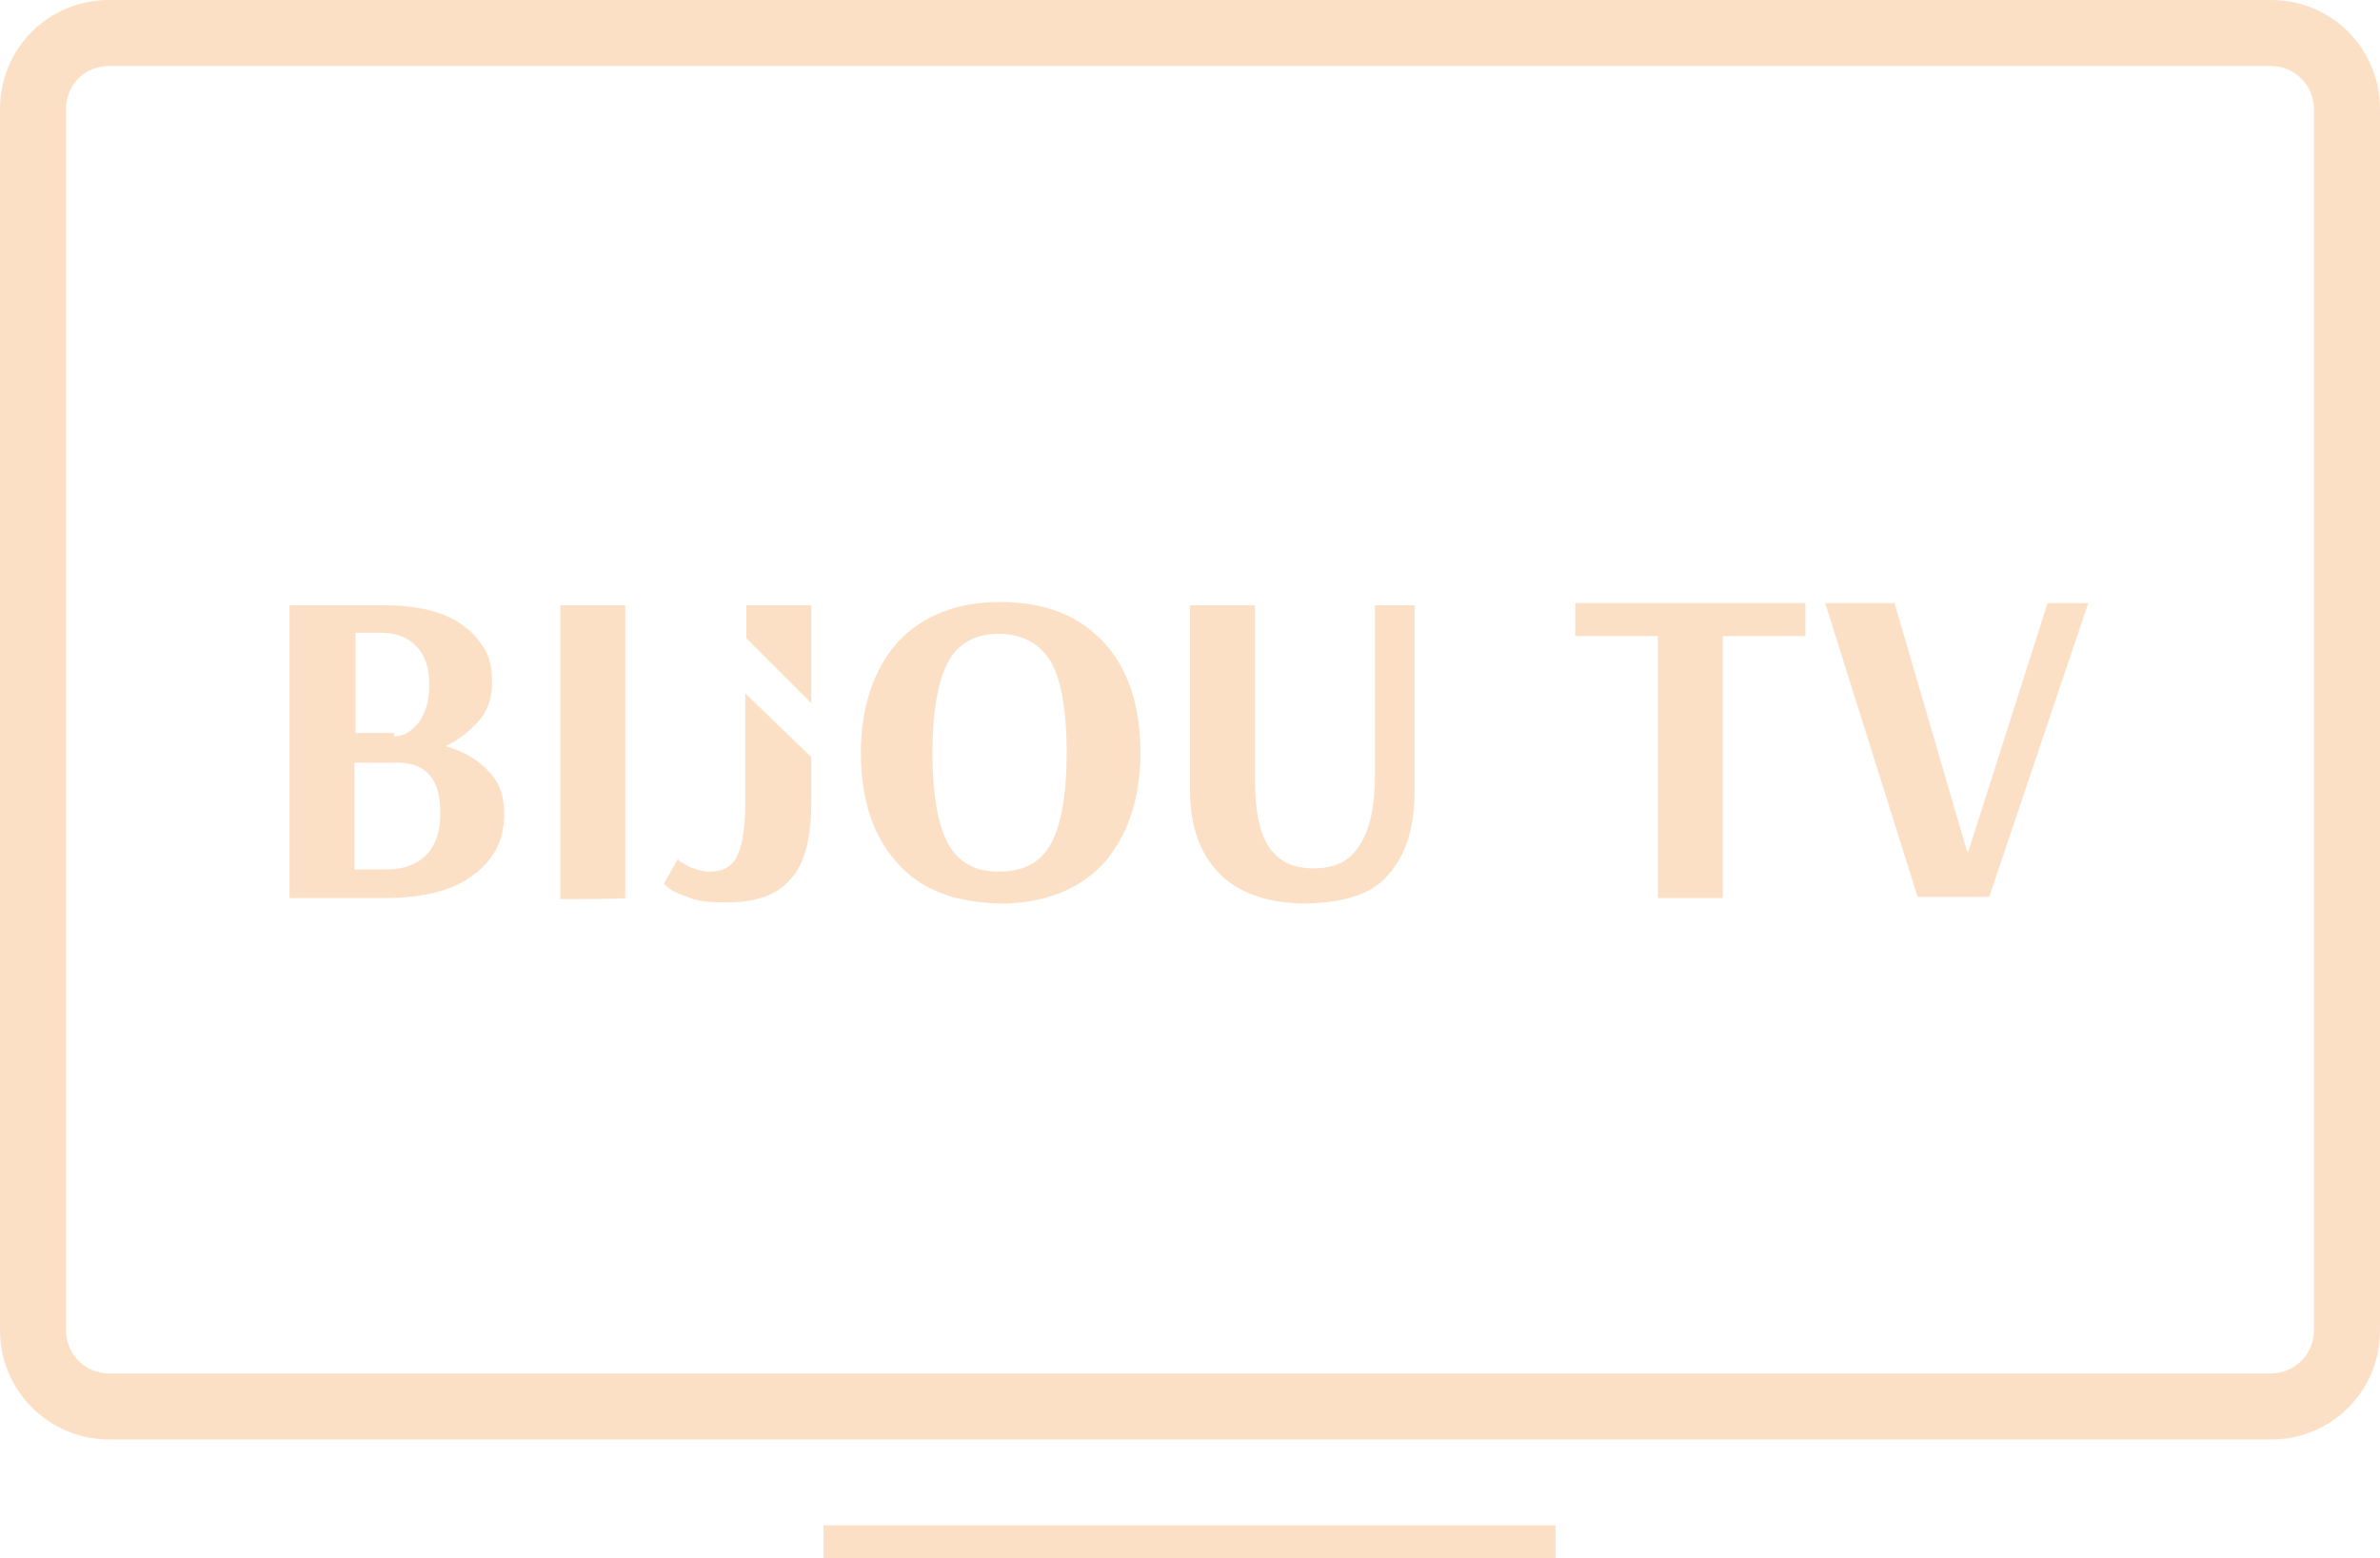
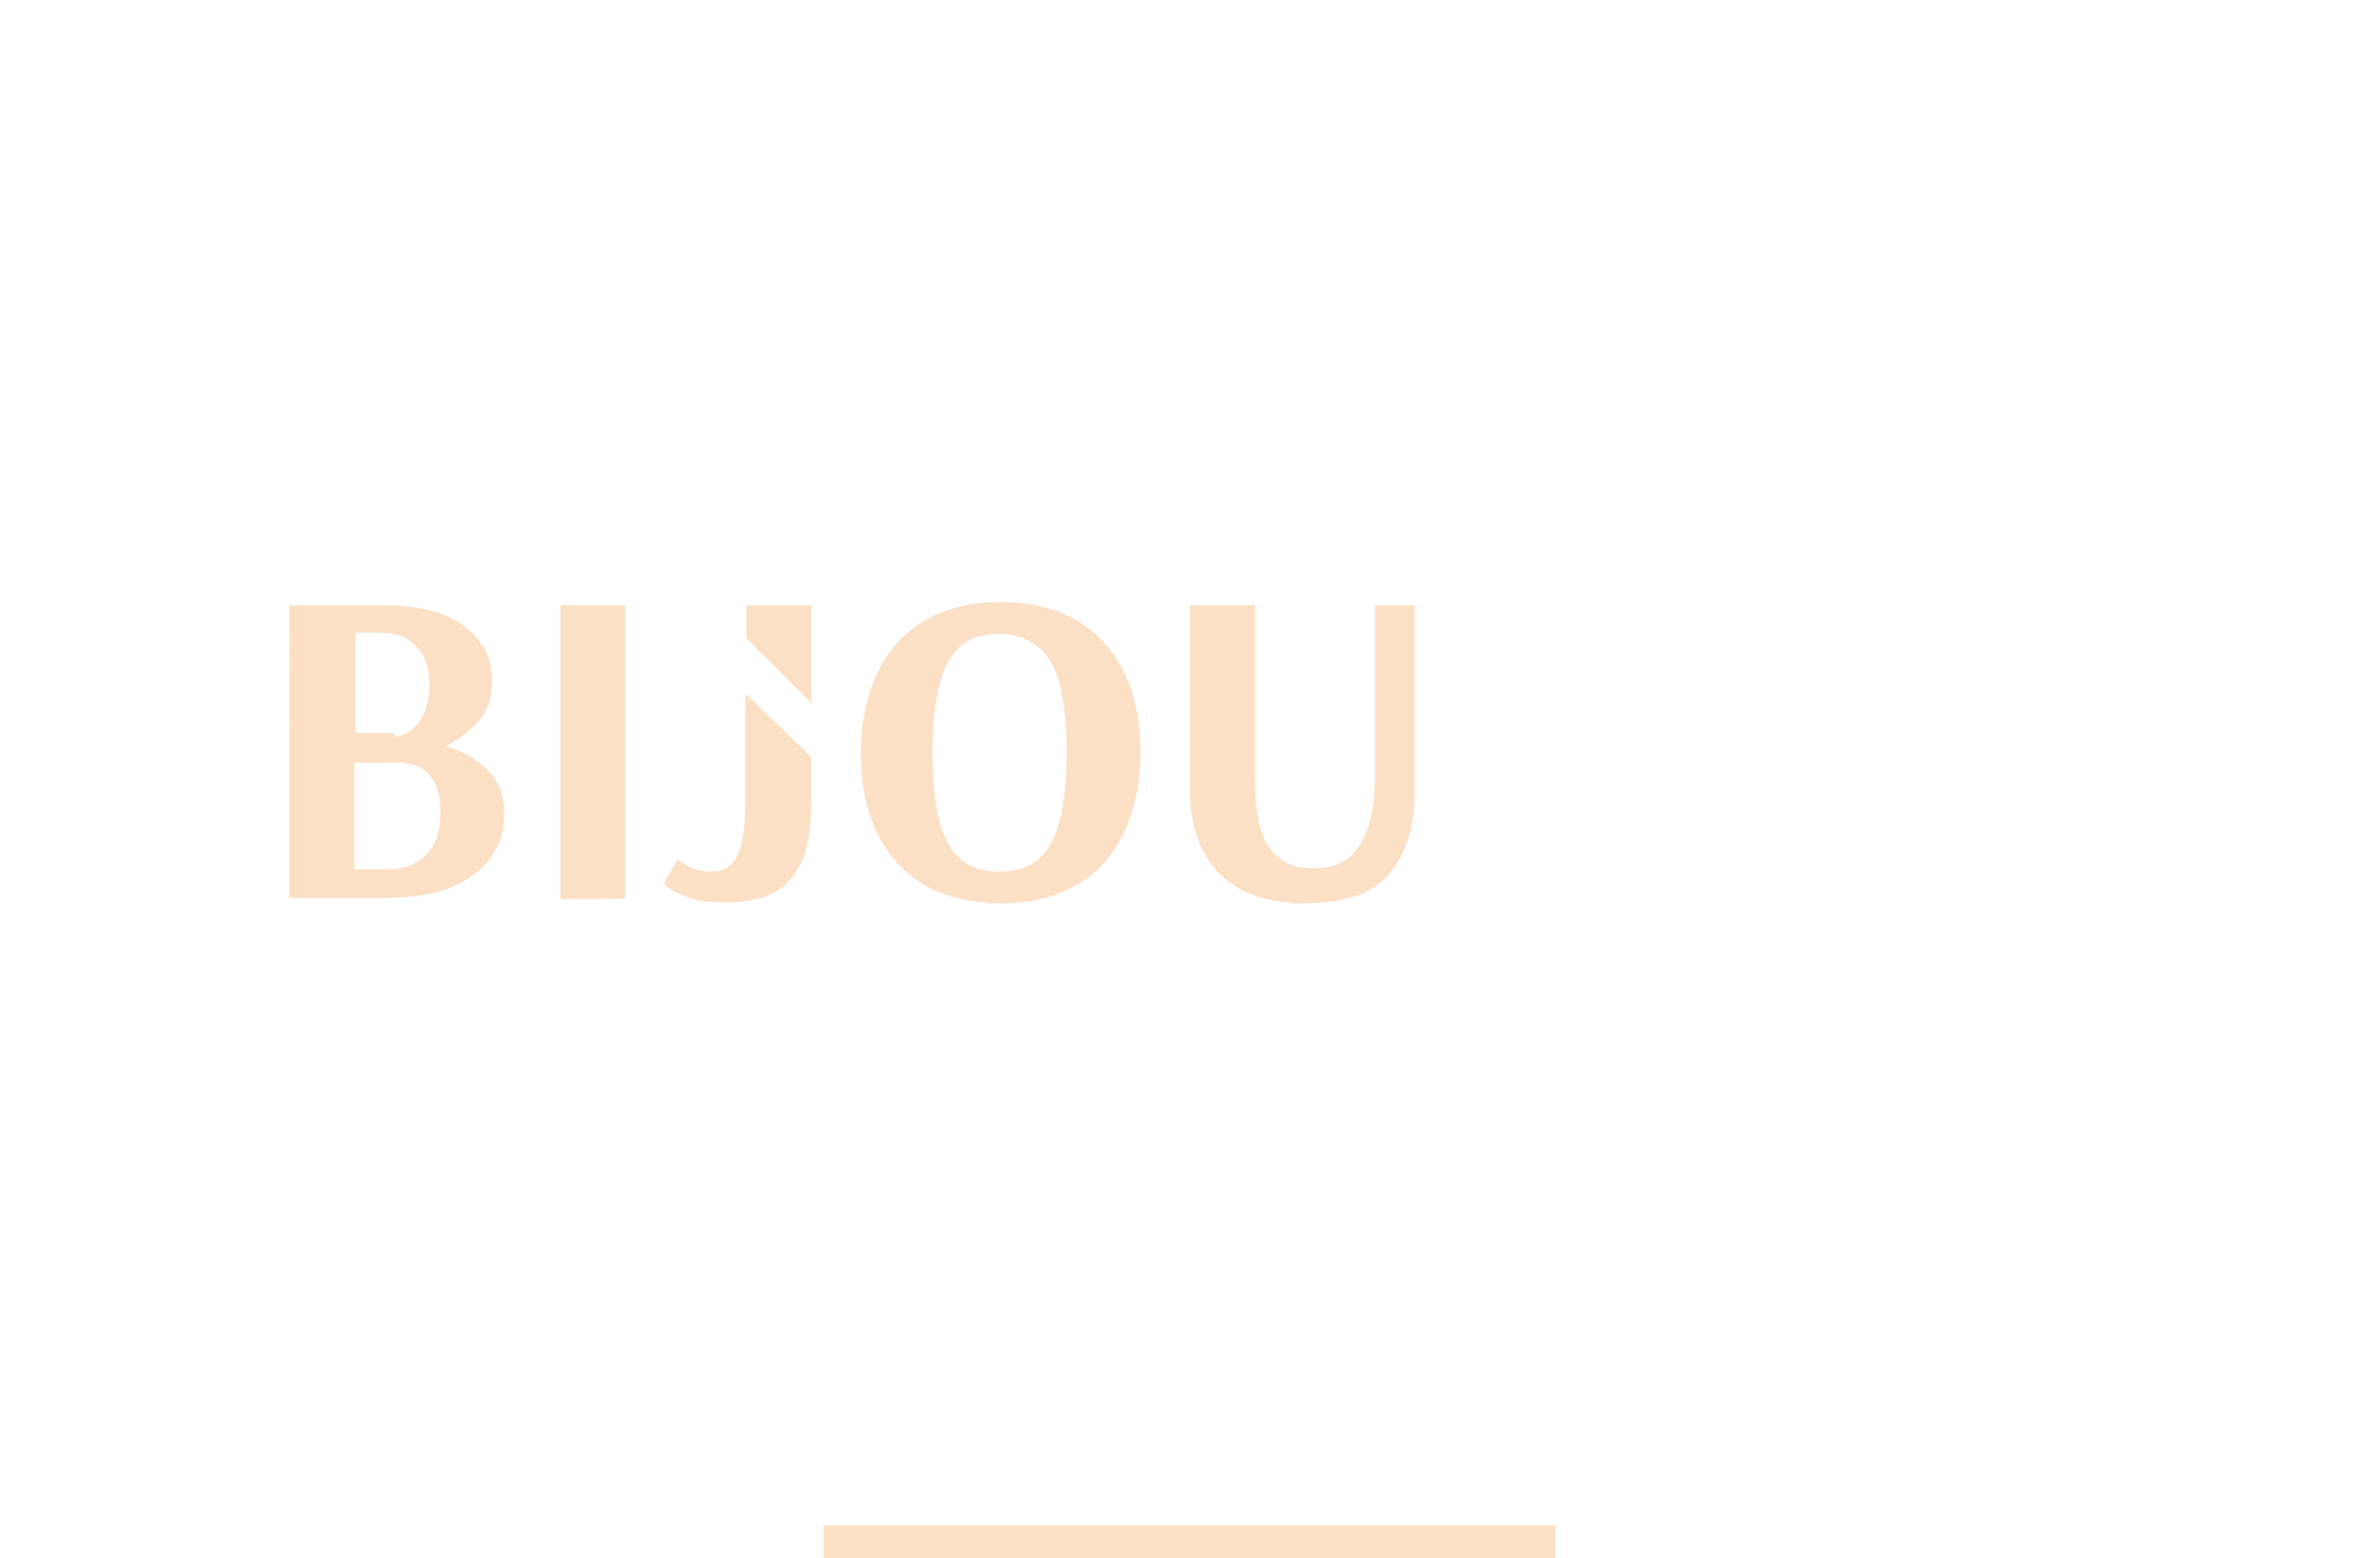
<svg xmlns="http://www.w3.org/2000/svg" version="1.1" id="Слой_1" x="0px" y="0px" viewBox="0 0 216.2 141.6" style="enable-background:new 0 0 216.2 141.6;" xml:space="preserve">
  <style type="text/css"> .st0{fill:#FCE0C6;} </style>
-   <path class="st0" d="M206.3,130.8H9.9c-5.4,0-9.9-4.4-9.9-9.9V9.9C0,4.4,4.4,0,9.9,0h196.4c5.5,0,9.9,4.4,9.9,9.9v111 C216.2,126.4,211.8,130.8,206.3,130.8z M9.9,6C7.7,6,6,7.7,6,9.9v111c0,2.1,1.7,3.9,3.9,3.9h196.4c2.1,0,3.9-1.7,3.9-3.9V9.9 c0-2.1-1.7-3.9-3.9-3.9C206.3,6,9.9,6,9.9,6z" />
  <rect x="74.8" y="138.6" class="st0" width="66.5" height="3" />
  <g>
    <path class="st0" d="M26.4,55h8.5c2.2,0,4,0.3,5.5,0.9c1.4,0.6,2.6,1.5,3.3,2.6c0.8,1,1,2.2,1,3.5c0,1.4-0.4,2.6-1.2,3.5 c-0.8,0.9-1.8,1.7-3,2.3c1.7,0.5,3,1.3,3.9,2.3c1,1,1.4,2.3,1.4,3.9c0,2.3-0.9,4.1-2.8,5.5c-1.8,1.4-4.5,2.1-8.1,2.1h-8.6V55z M35.8,66.9c0.9,0,1.5-0.4,2.2-1.2c0.6-0.8,1-1.9,1-3.5c0-1.5-0.4-2.7-1.2-3.5c-0.8-0.8-1.8-1.2-3.1-1.2h-2.4v9.1h3.5V66.9z M35.1,79c1.5,0,2.7-0.4,3.6-1.3c0.9-0.9,1.3-2.2,1.3-3.9c0-3-1.3-4.5-3.9-4.5h-3.9V79H35.1z M50.9,81.7V55h5.9v26.6 C56.8,81.7,50.9,81.7,50.9,81.7z M81.5,78.4c-2.2-2.4-3.3-5.8-3.3-10s1.2-7.6,3.3-10c2.2-2.4,5.3-3.7,9.4-3.7 c4.1,0,7.2,1.3,9.4,3.7c2.2,2.4,3.3,5.8,3.3,10s-1.2,7.6-3.3,10c-2.2,2.4-5.4,3.7-9.4,3.7C86.8,82,83.7,80.9,81.5,78.4z M95.5,76.6 c0.9-1.7,1.4-4.5,1.4-8.2s-0.5-6.6-1.4-8.2c-1-1.7-2.6-2.6-4.8-2.6s-3.7,0.9-4.6,2.6c-0.9,1.7-1.4,4.5-1.4,8.2s0.5,6.6,1.4,8.2 c0.9,1.7,2.4,2.6,4.6,2.6C93.1,79.2,94.6,78.3,95.5,76.6z M110.7,79.3c-1.7-1.8-2.6-4.2-2.6-7.5V55h5.9v15.7c0,3,0.4,5,1.3,6.3 c0.9,1.3,2.2,1.9,4,1.9c1.9,0,3.3-0.6,4.2-2.1c0.9-1.3,1.4-3.5,1.4-6.3V55h3.6v17c0,3.2-0.8,5.7-2.4,7.5c-1.5,1.8-4.2,2.6-7.9,2.6 C115,82,112.4,81.1,110.7,79.3z M73.7,63.9V55h-5.9v3L73.7,63.9z M67.7,63v9.9c0,2.4-0.3,4.1-0.8,5c-0.5,0.9-1.3,1.3-2.4,1.3 c-0.5,0-1-0.1-1.5-0.3c-0.4-0.1-0.8-0.4-1-0.5c-0.3-0.1-0.4-0.3-0.4-0.4l-1.3,2.3c0,0,0.3,0.3,0.6,0.5c0.4,0.3,1,0.5,1.8,0.8 c0.8,0.3,1.9,0.4,3.2,0.4c2.7,0,4.6-0.6,5.9-2.1c1.3-1.4,1.9-3.7,1.9-7.1v-4L67.7,63z" />
    <g>
-       <path class="st0" d="M150.6,81.5V57.8h-7.5v-3H164v3h-7.5v23.8H150.6z" />
-       <path class="st0" d="M174.2,81.5l-8.4-26.7h6.3l6.6,22.6h0.1l7.2-22.6h3.7l-9,26.7H174.2z" />
-     </g>
+       </g>
  </g>
</svg>